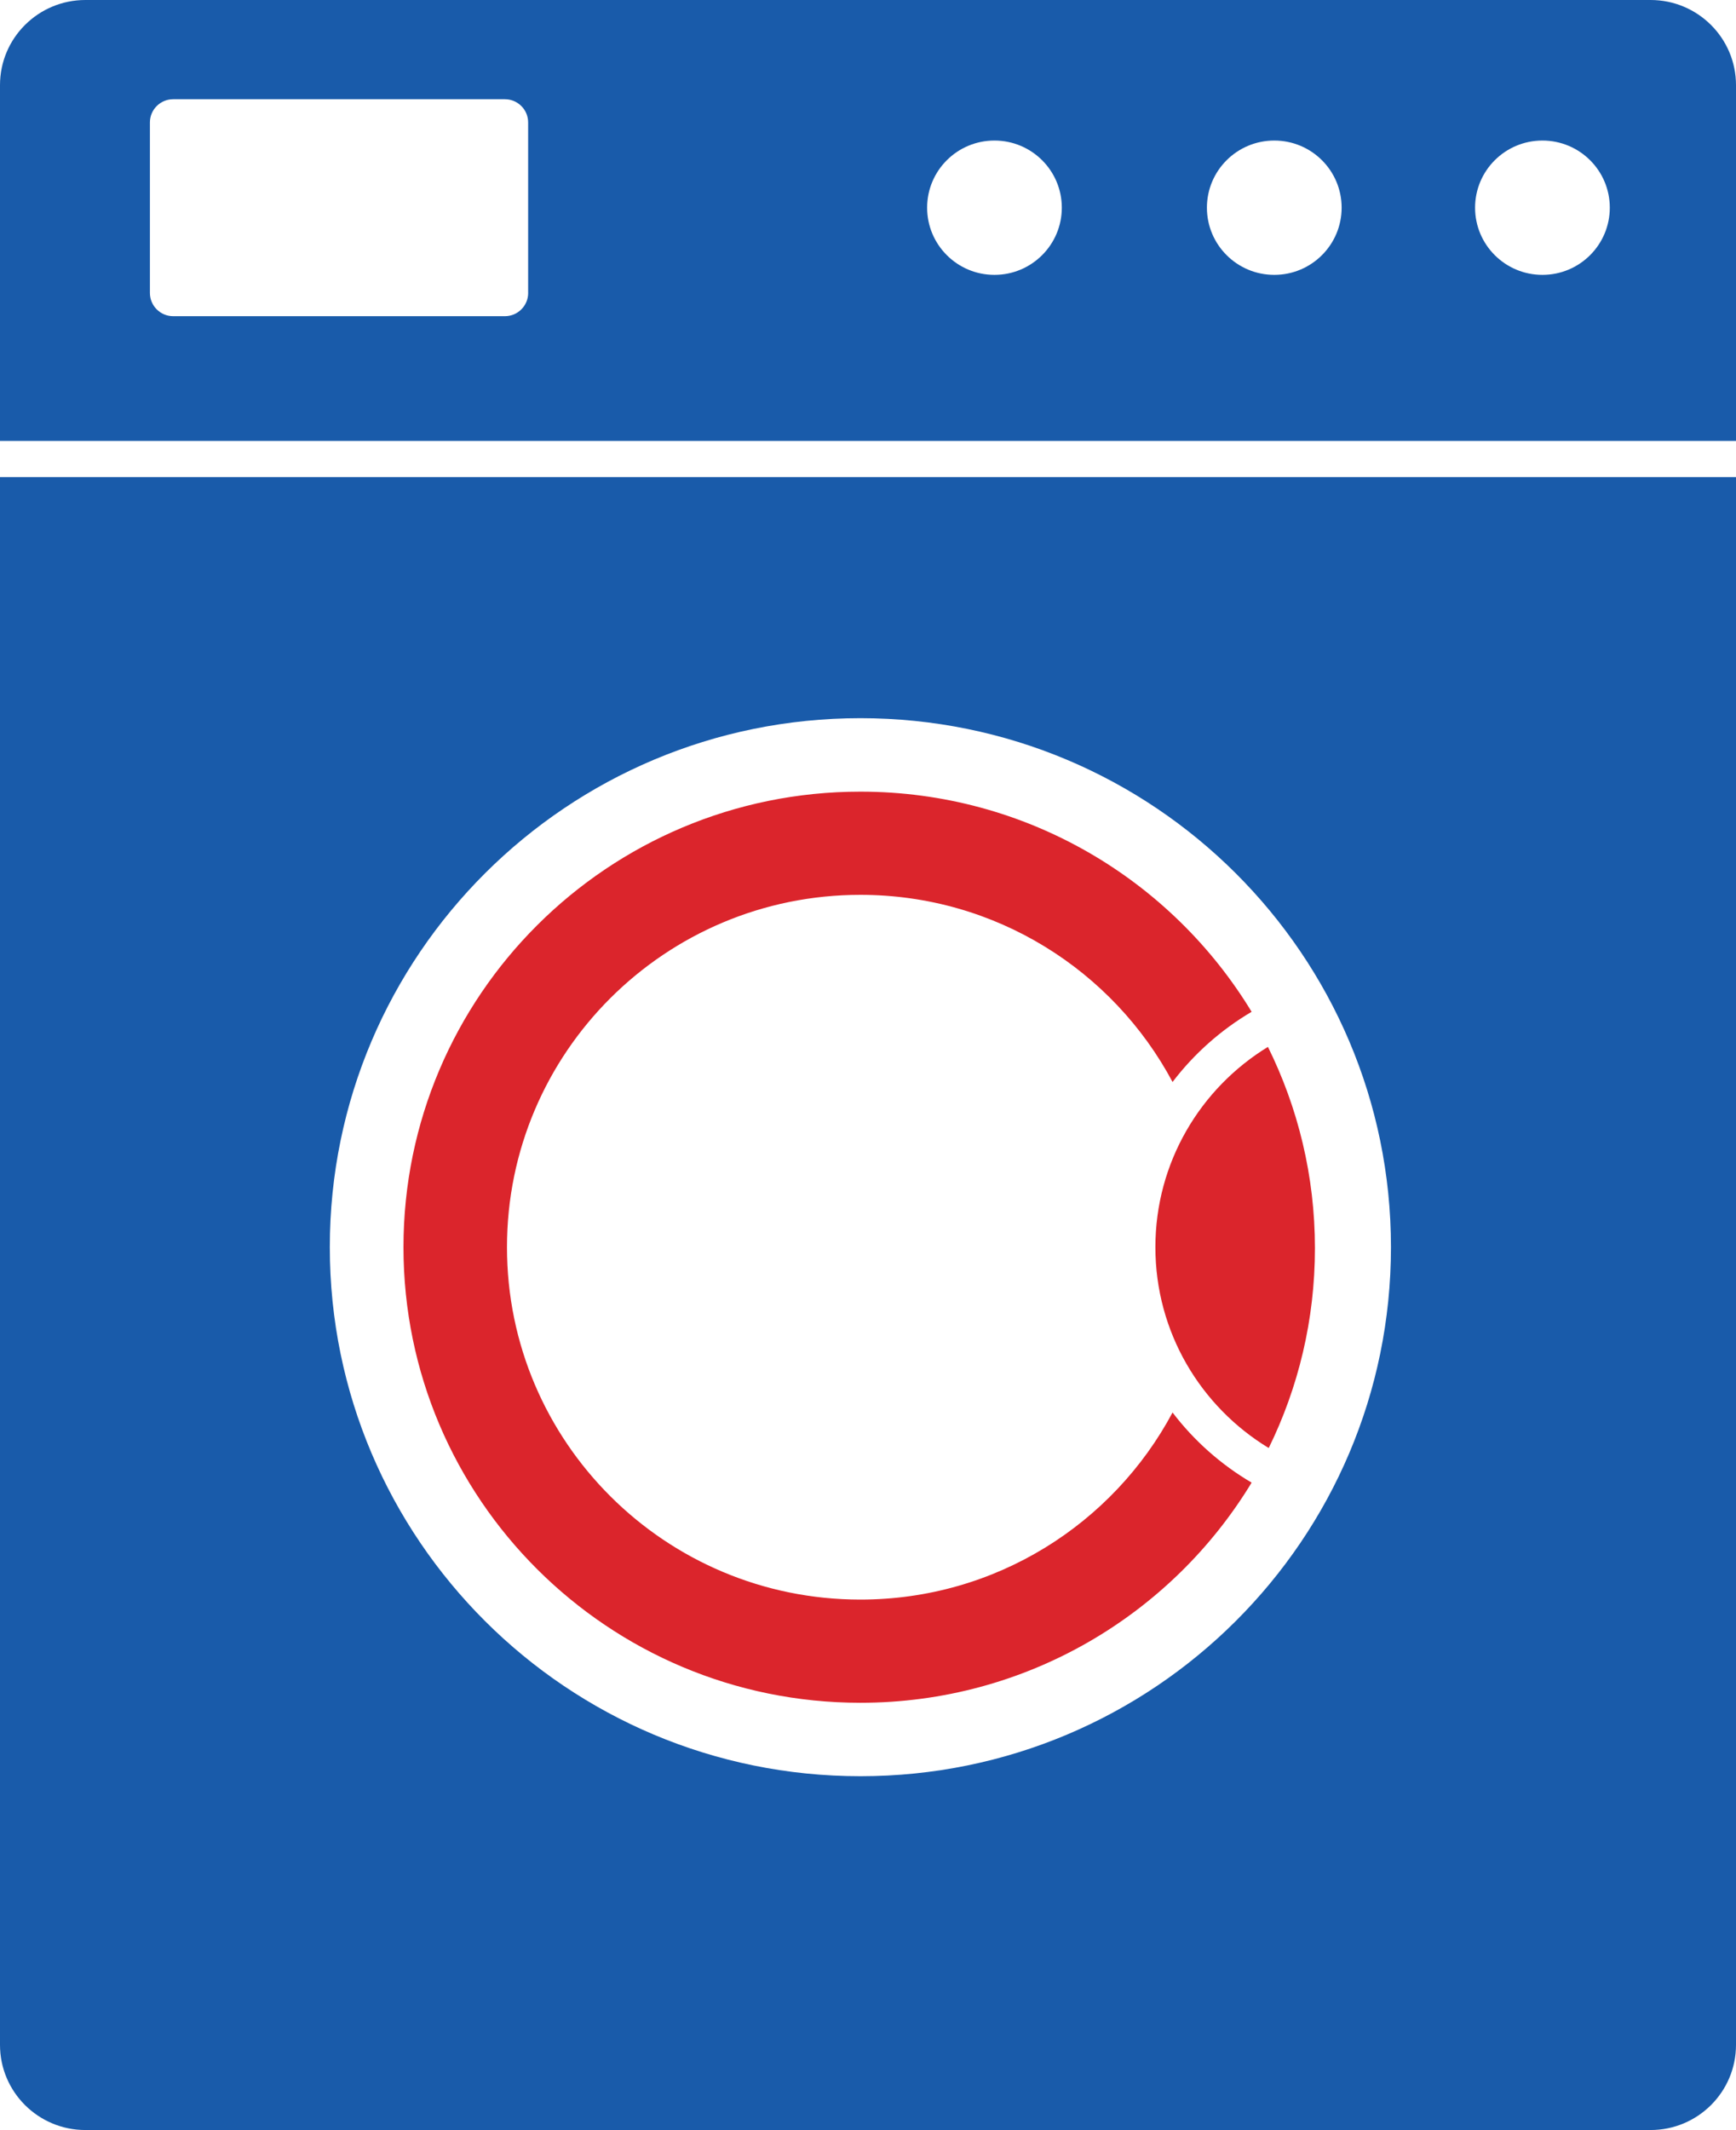
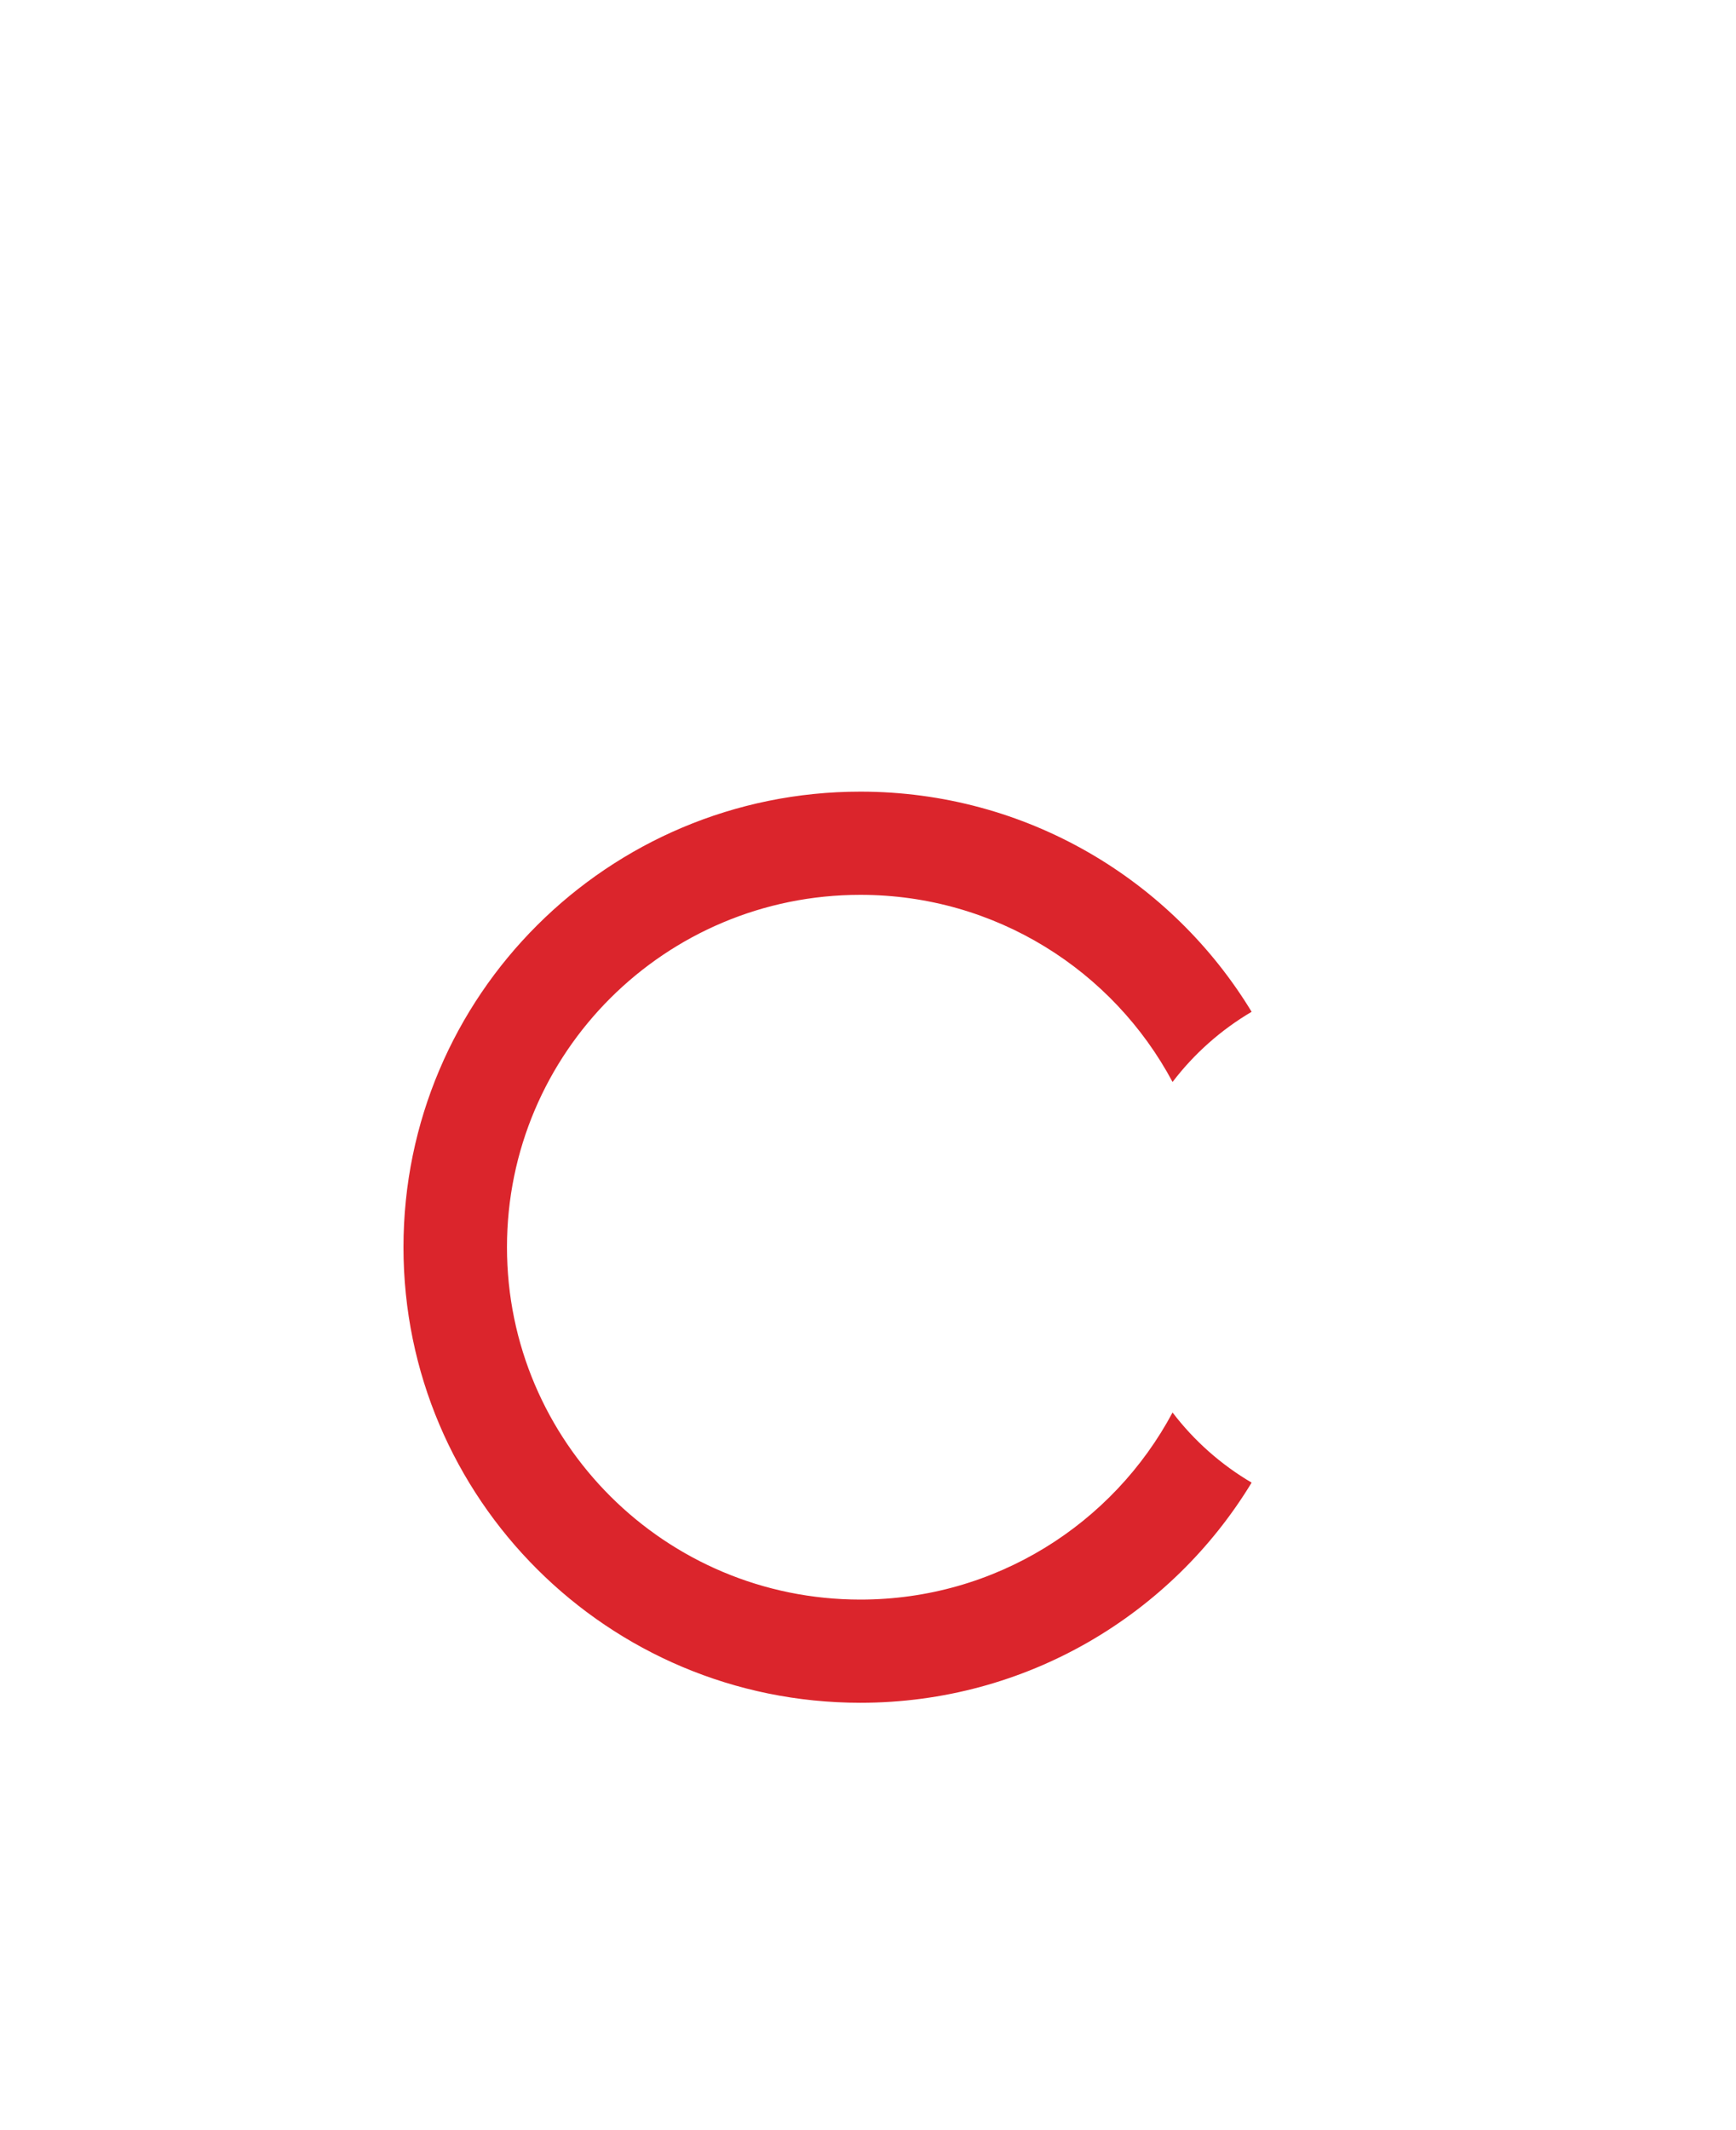
<svg xmlns="http://www.w3.org/2000/svg" width="53" height="65" viewBox="0 0 53 65" fill="none">
  <path d="M26.267 51.962C31.334 51.962 35.768 49.271 38.212 45.244C37.274 44.692 36.453 43.964 35.798 43.104C33.984 46.5 30.398 48.813 26.267 48.813C20.308 48.813 15.478 43.999 15.478 38.06C15.478 32.121 20.308 27.307 26.267 27.307C30.398 27.307 33.985 29.621 35.798 33.018C36.453 32.158 37.274 31.429 38.212 30.876C35.768 26.85 31.334 24.158 26.267 24.158C18.564 24.158 12.318 30.383 12.318 38.061C12.318 45.738 18.564 51.962 26.267 51.962Z" fill="#DB252C" />
-   <path d="M35.274 38.059C35.274 40.657 36.66 42.93 38.734 44.188C39.637 42.347 40.145 40.278 40.145 38.09C40.145 35.885 39.627 33.8 38.71 31.947C36.65 33.207 35.274 35.473 35.274 38.059Z" fill="#DB252C" />
-   <path d="M50.392 0H2.607C1.167 0 0 1.163 0 2.597V13.455H53V2.598C53 1.164 51.833 0 50.392 0ZM16.125 8.94C16.125 9.331 15.806 9.649 15.414 9.649H5.288C4.895 9.649 4.577 9.331 4.577 8.94V3.736C4.577 3.345 4.895 3.028 5.288 3.028H15.413C15.806 3.028 16.124 3.345 16.124 3.736V8.94H16.125ZM30.361 8.388C29.225 8.388 28.305 7.47 28.305 6.338C28.305 5.205 29.225 4.289 30.361 4.289C31.496 4.289 32.417 5.205 32.417 6.338C32.417 7.47 31.496 8.388 30.361 8.388ZM38.904 8.388C37.768 8.388 36.847 7.47 36.847 6.338C36.847 5.205 37.768 4.289 38.904 4.289C40.04 4.289 40.96 5.205 40.96 6.338C40.96 7.47 40.04 8.388 38.904 8.388ZM47.09 8.388C45.954 8.388 45.034 7.47 45.034 6.338C45.034 5.205 45.955 4.289 47.09 4.289C48.226 4.289 49.147 5.205 49.147 6.338C49.147 7.47 48.226 8.388 47.09 8.388Z" fill="#195BAA" />
-   <path d="M0 62.402C0 63.837 1.167 65 2.607 65H50.392C51.833 65 53 63.837 53 62.402V14.559H0V62.402ZM26.268 21.916C35.214 21.916 42.466 29.144 42.466 38.059C42.466 46.976 35.214 54.203 26.268 54.203C17.322 54.203 10.069 46.976 10.069 38.059C10.068 29.144 17.321 21.916 26.268 21.916Z" fill="#195BAA" />
</svg>